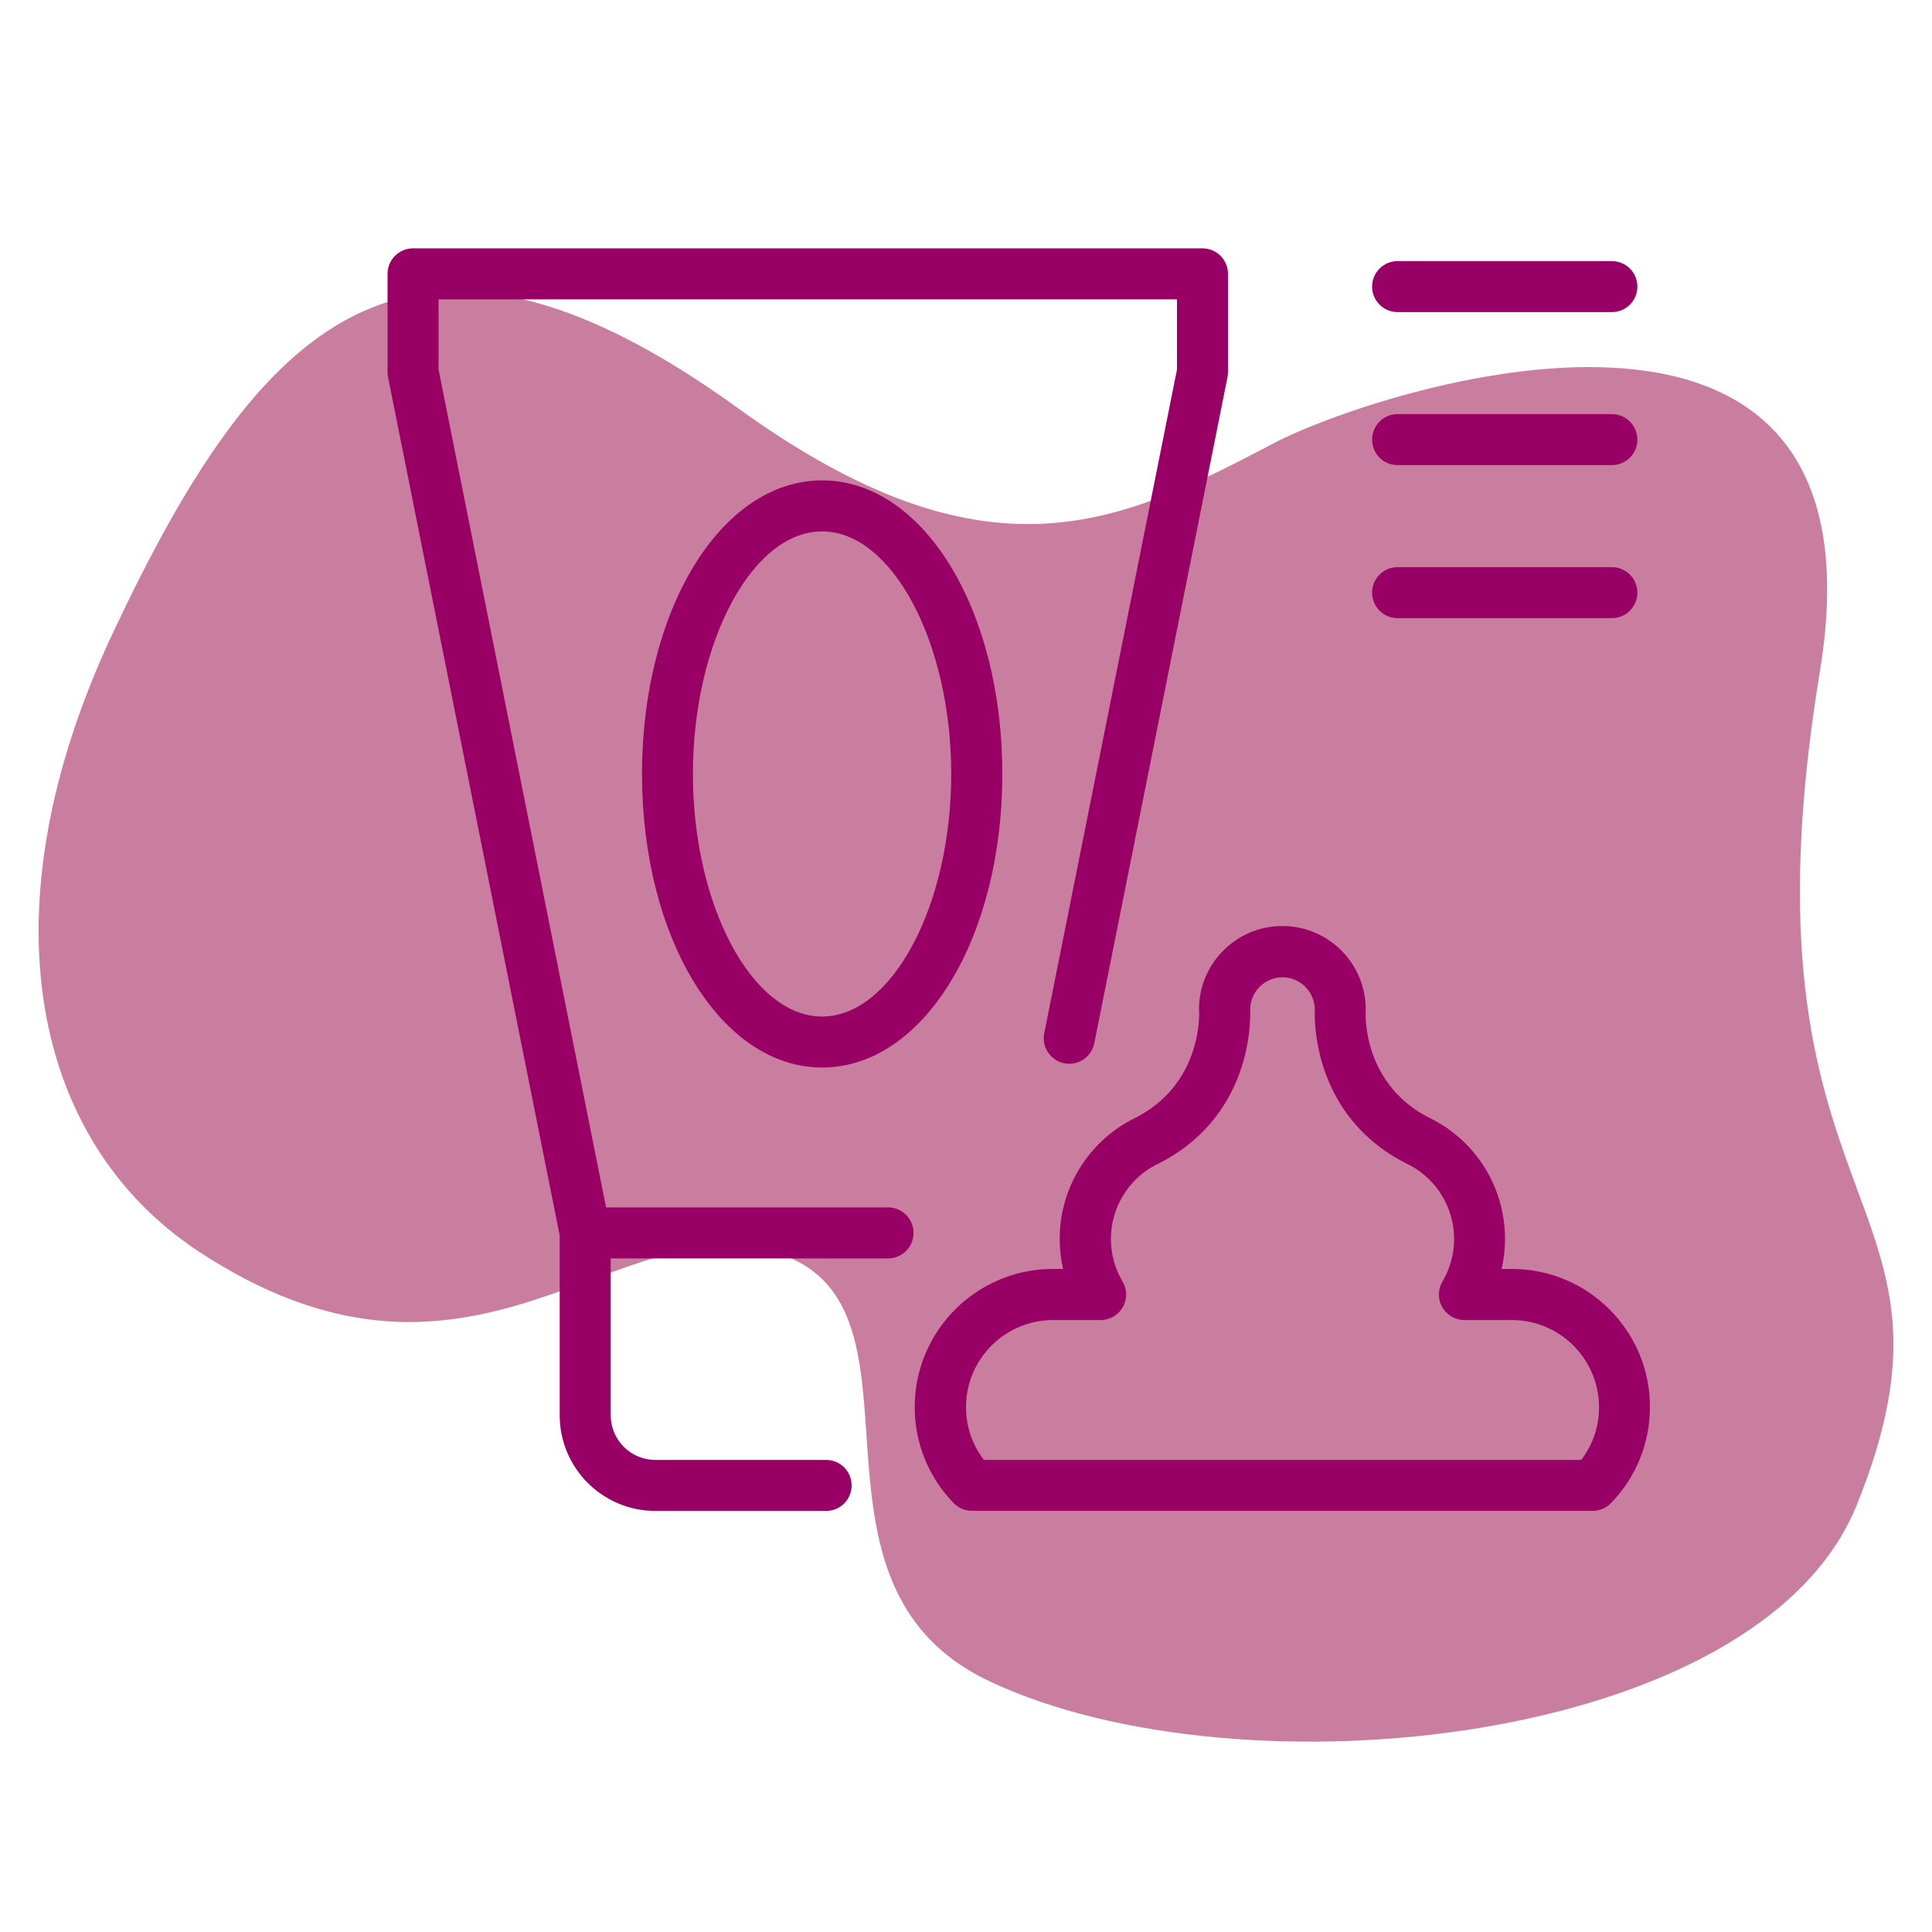
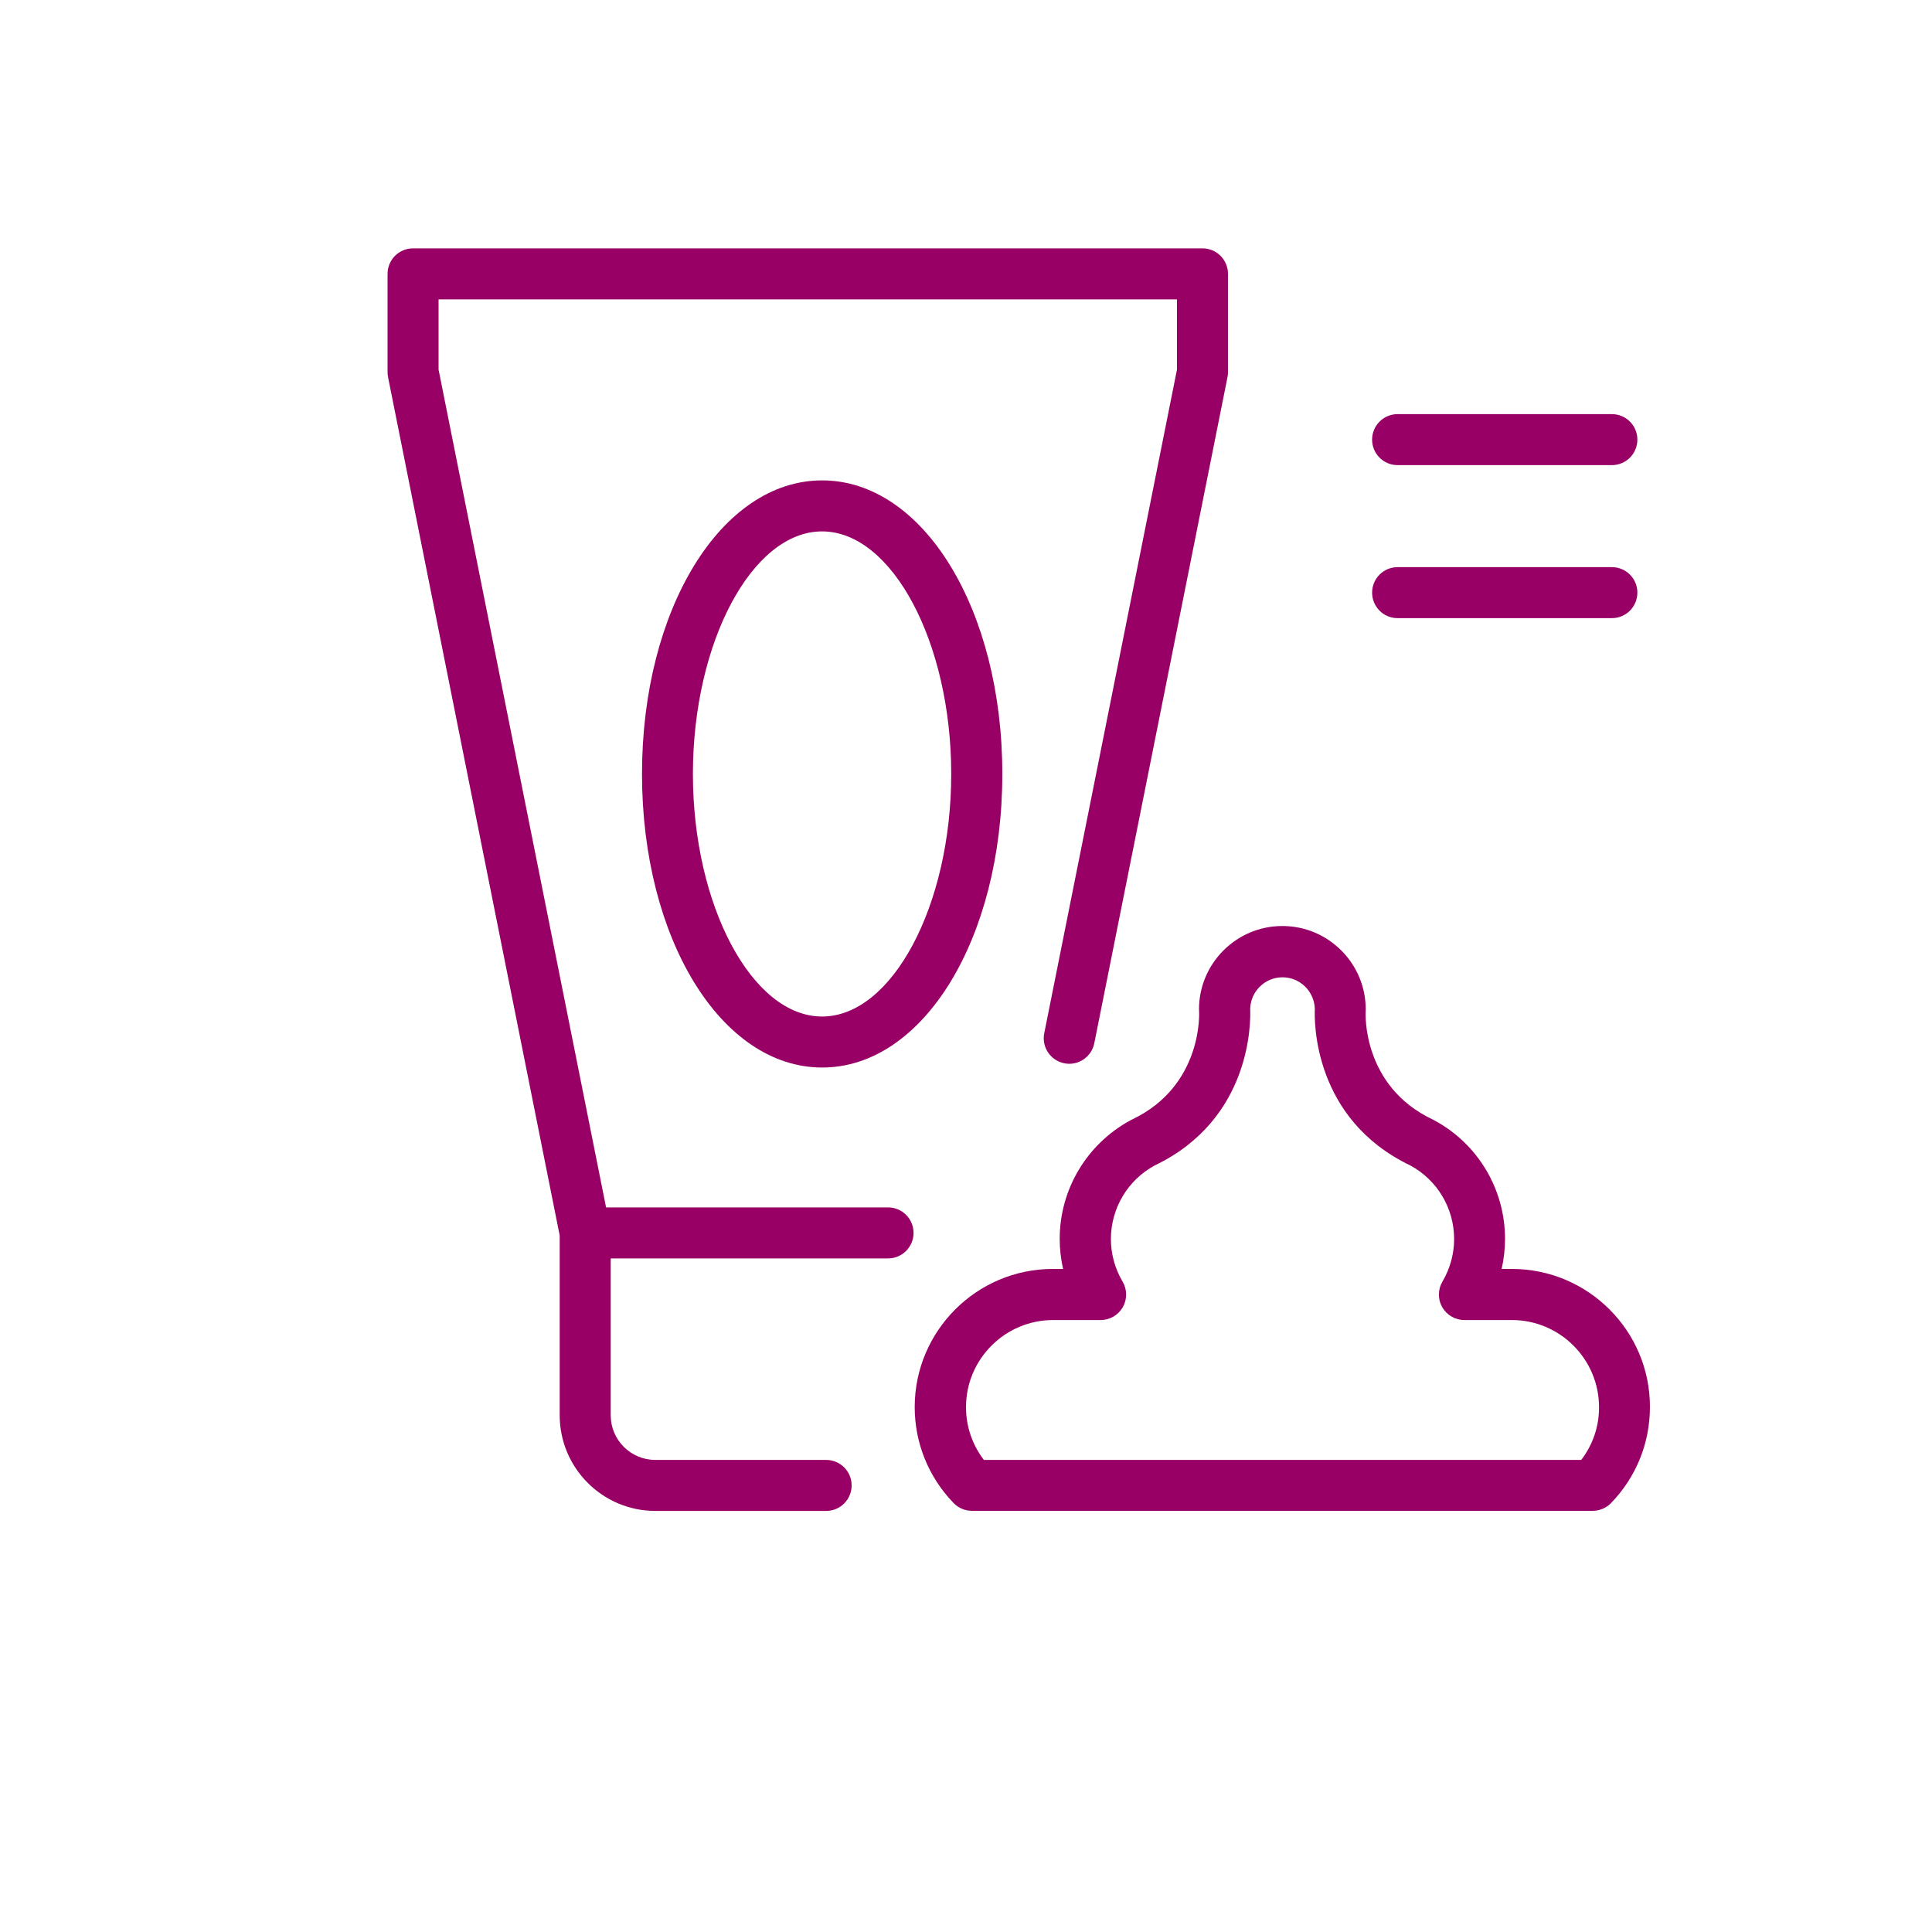
<svg xmlns="http://www.w3.org/2000/svg" version="1.1" x="0px" y="0px" viewBox="0 0 200 200" style="enable-background:new 0 0 200 200;" xml:space="preserve">
  <style type="text/css">
	.st0{fill:#4D4D4D;}
	.st1{fill-rule:evenodd;clip-rule:evenodd;fill:#C97E9F;}
	.st2{fill:#990066;}
</style>
  <g id="Layer_1">
</g>
  <g id="Layer_2">
-     <path class="st1" d="M20.52,129.52c-17-11.21-22.5-35-8.79-64.1c14.98-31.77,30.29-48.02,64.69-23.15   c25.88,18.71,39.56,11.95,55.5,3.58c10.14-5.33,64.21-23.34,56.47,23.68c-9.39,57.03,17.07,53.45,3.82,86.27   c-10.06,24.93-63.85,30.47-89.75,18.26c-22.42-10.57-3.5-41.12-24.08-44.84C62.6,126.37,47.81,147.52,20.52,129.52z" />
    <g>
      <path class="st2" d="M156.51,131.36h-1.06c0.23-1.02,0.35-2.06,0.35-3.11c0-5.15-2.82-9.87-7.37-12.3    c-0.04-0.02-0.08-0.04-0.12-0.06c-7.28-3.45-6.96-10.92-6.94-11.22c0-0.06,0.01-0.12,0.01-0.18c0-4.76-3.87-8.63-8.63-8.63    c-4.76,0-8.63,3.87-8.63,8.63c0,0.06,0,0.12,0.01,0.18c0.01,0.08,0.43,7.72-6.94,11.22c-0.04,0.02-0.08,0.04-0.12,0.06    c-4.54,2.44-7.37,7.15-7.37,12.3c0,1.05,0.12,2.09,0.35,3.11h-1.06c-7.89,0-14.3,6.42-14.3,14.3c0,3.72,1.43,7.25,4.03,9.94    c0.5,0.51,1.18,0.8,1.9,0.8h64.25c0.72,0,1.4-0.29,1.9-0.8c2.6-2.68,4.03-6.21,4.03-9.94    C170.82,137.78,164.4,131.36,156.51,131.36z M163.69,151.13h-61.84c-1.2-1.57-1.85-3.47-1.85-5.46c0-4.98,4.05-9.02,9.02-9.02    h4.92c0.95,0,1.82-0.51,2.29-1.33c0.47-0.82,0.46-1.84-0.02-2.65c-0.79-1.34-1.21-2.86-1.21-4.4c0-3.18,1.73-6.1,4.53-7.62    c10.05-4.81,9.94-14.91,9.89-16.19c0.03-1.82,1.52-3.29,3.34-3.29c1.83,0,3.31,1.47,3.35,3.29c-0.06,1.28-0.16,11.38,9.89,16.19    c2.8,1.52,4.53,4.44,4.53,7.62c0,1.54-0.42,3.06-1.21,4.4c-0.48,0.82-0.49,1.83-0.02,2.65c0.47,0.82,1.35,1.33,2.29,1.33h4.92    c4.97,0,9.02,4.05,9.02,9.02C165.54,147.66,164.89,149.56,163.69,151.13z" />
-       <path class="st2" d="M66.46,80.12c0,17.04,8.19,30.39,18.65,30.39c10.46,0,18.65-13.35,18.65-30.39    c0-17.04-8.19-30.39-18.65-30.39C74.65,49.73,66.46,63.08,66.46,80.12z M98.47,80.12c0,13.61-6.12,25.11-13.37,25.11    s-13.37-11.5-13.37-25.11c0-13.61,6.12-25.11,13.37-25.11S98.47,66.51,98.47,80.12z" />
+       <path class="st2" d="M66.46,80.12c0,17.04,8.19,30.39,18.65,30.39c10.46,0,18.65-13.35,18.65-30.39    c0-17.04-8.19-30.39-18.65-30.39C74.65,49.73,66.46,63.08,66.46,80.12z M98.47,80.12c0,13.61-6.12,25.11-13.37,25.11    s-13.37-11.5-13.37-25.11c0-13.61,6.12-25.11,13.37-25.11S98.47,66.51,98.47,80.12" />
      <path class="st2" d="M91.93,124.99H62.74L45.4,38.26v-7.27h76.44v7.27l-13.74,68.7c-0.29,1.43,0.64,2.82,2.07,3.11    c1.43,0.29,2.82-0.64,3.11-2.07l13.79-68.96c0.03-0.17,0.05-0.34,0.05-0.52V28.35c0-1.46-1.18-2.64-2.64-2.64H42.76    c-1.46,0-2.64,1.18-2.64,2.64v10.17c0,0.17,0.02,0.35,0.05,0.52l17.77,88.86v18.61c0,5.46,4.44,9.9,9.9,9.9h17.68    c1.46,0,2.64-1.18,2.64-2.64s-1.18-2.64-2.64-2.64H67.84c-2.55,0-4.62-2.07-4.62-4.62v-16.24h28.71c1.46,0,2.64-1.18,2.64-2.64    C94.57,126.17,93.39,124.99,91.93,124.99z" />
-       <path class="st2" d="M144.68,32.31h22.18c1.46,0,2.64-1.18,2.64-2.64s-1.18-2.64-2.64-2.64h-22.18c-1.46,0-2.64,1.18-2.64,2.64    S143.22,32.31,144.68,32.31z" />
      <path class="st2" d="M144.68,48.15h22.18c1.46,0,2.64-1.18,2.64-2.64c0-1.46-1.18-2.64-2.64-2.64h-22.18    c-1.46,0-2.64,1.18-2.64,2.64C142.04,46.97,143.22,48.15,144.68,48.15z" />
      <path class="st2" d="M144.68,63.99h22.18c1.46,0,2.64-1.18,2.64-2.64c0-1.46-1.18-2.64-2.64-2.64h-22.18    c-1.46,0-2.64,1.18-2.64,2.64C142.04,62.81,143.22,63.99,144.68,63.99z" />
    </g>
  </g>
</svg>